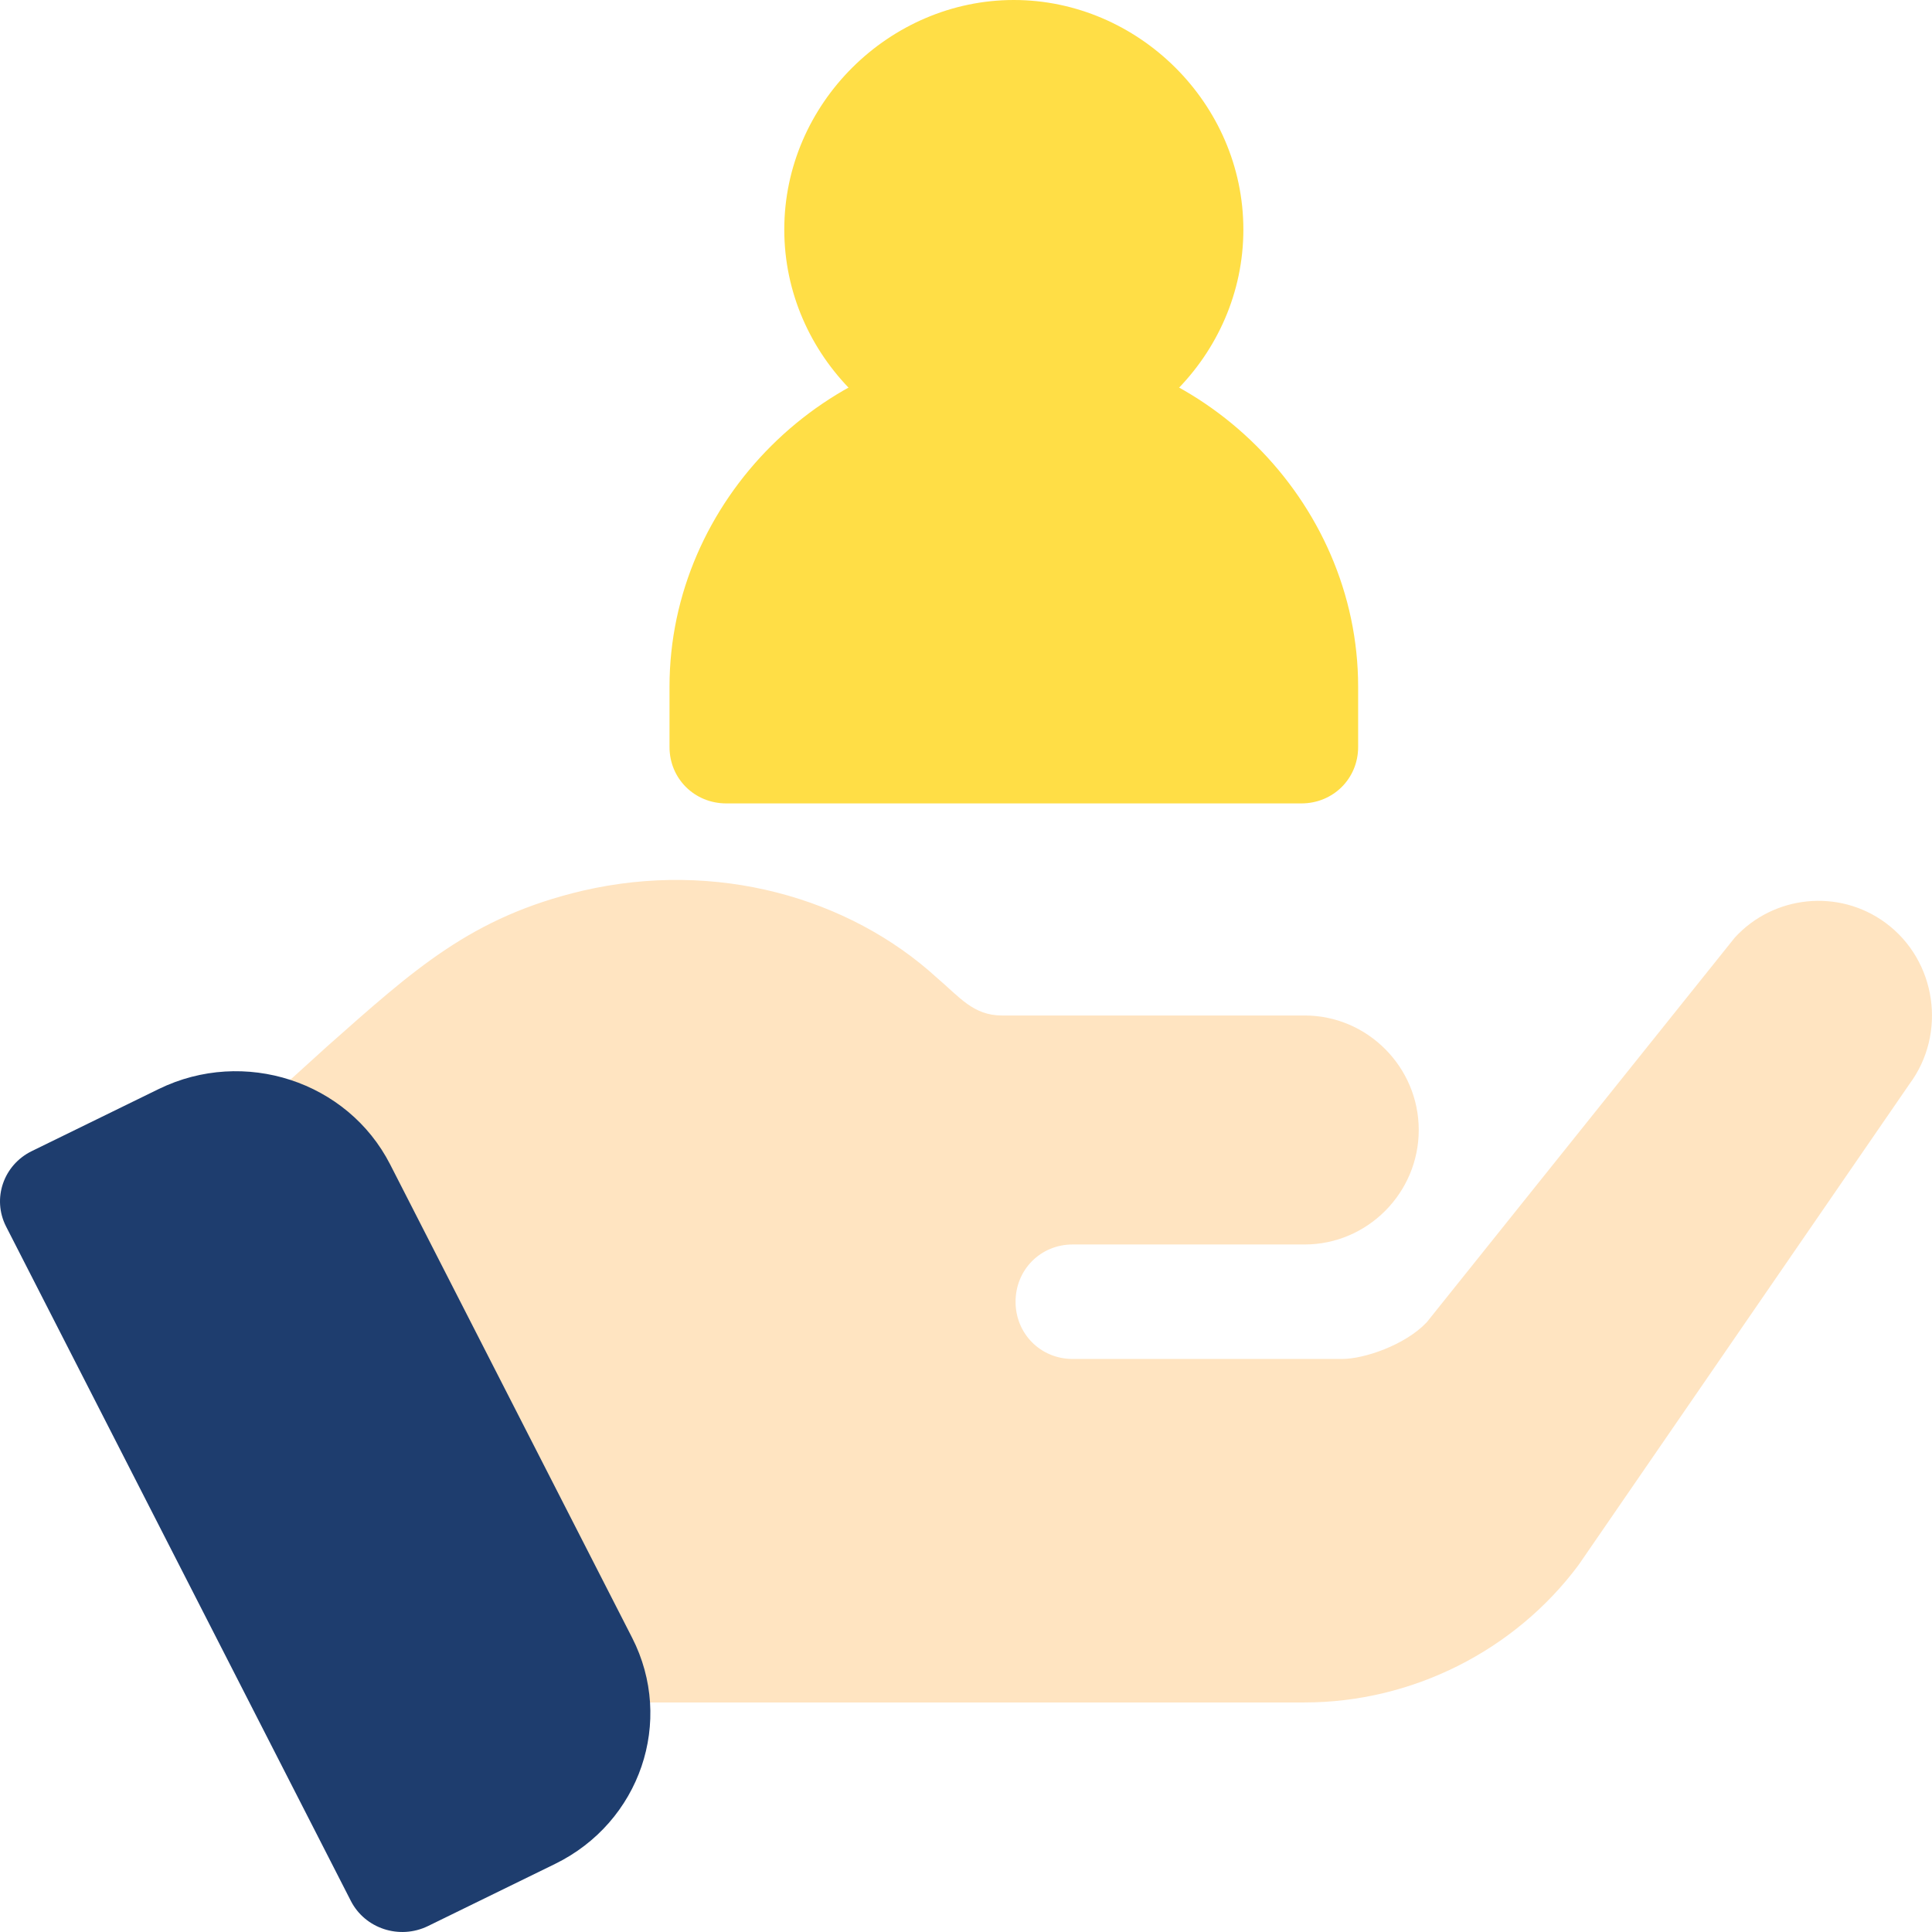
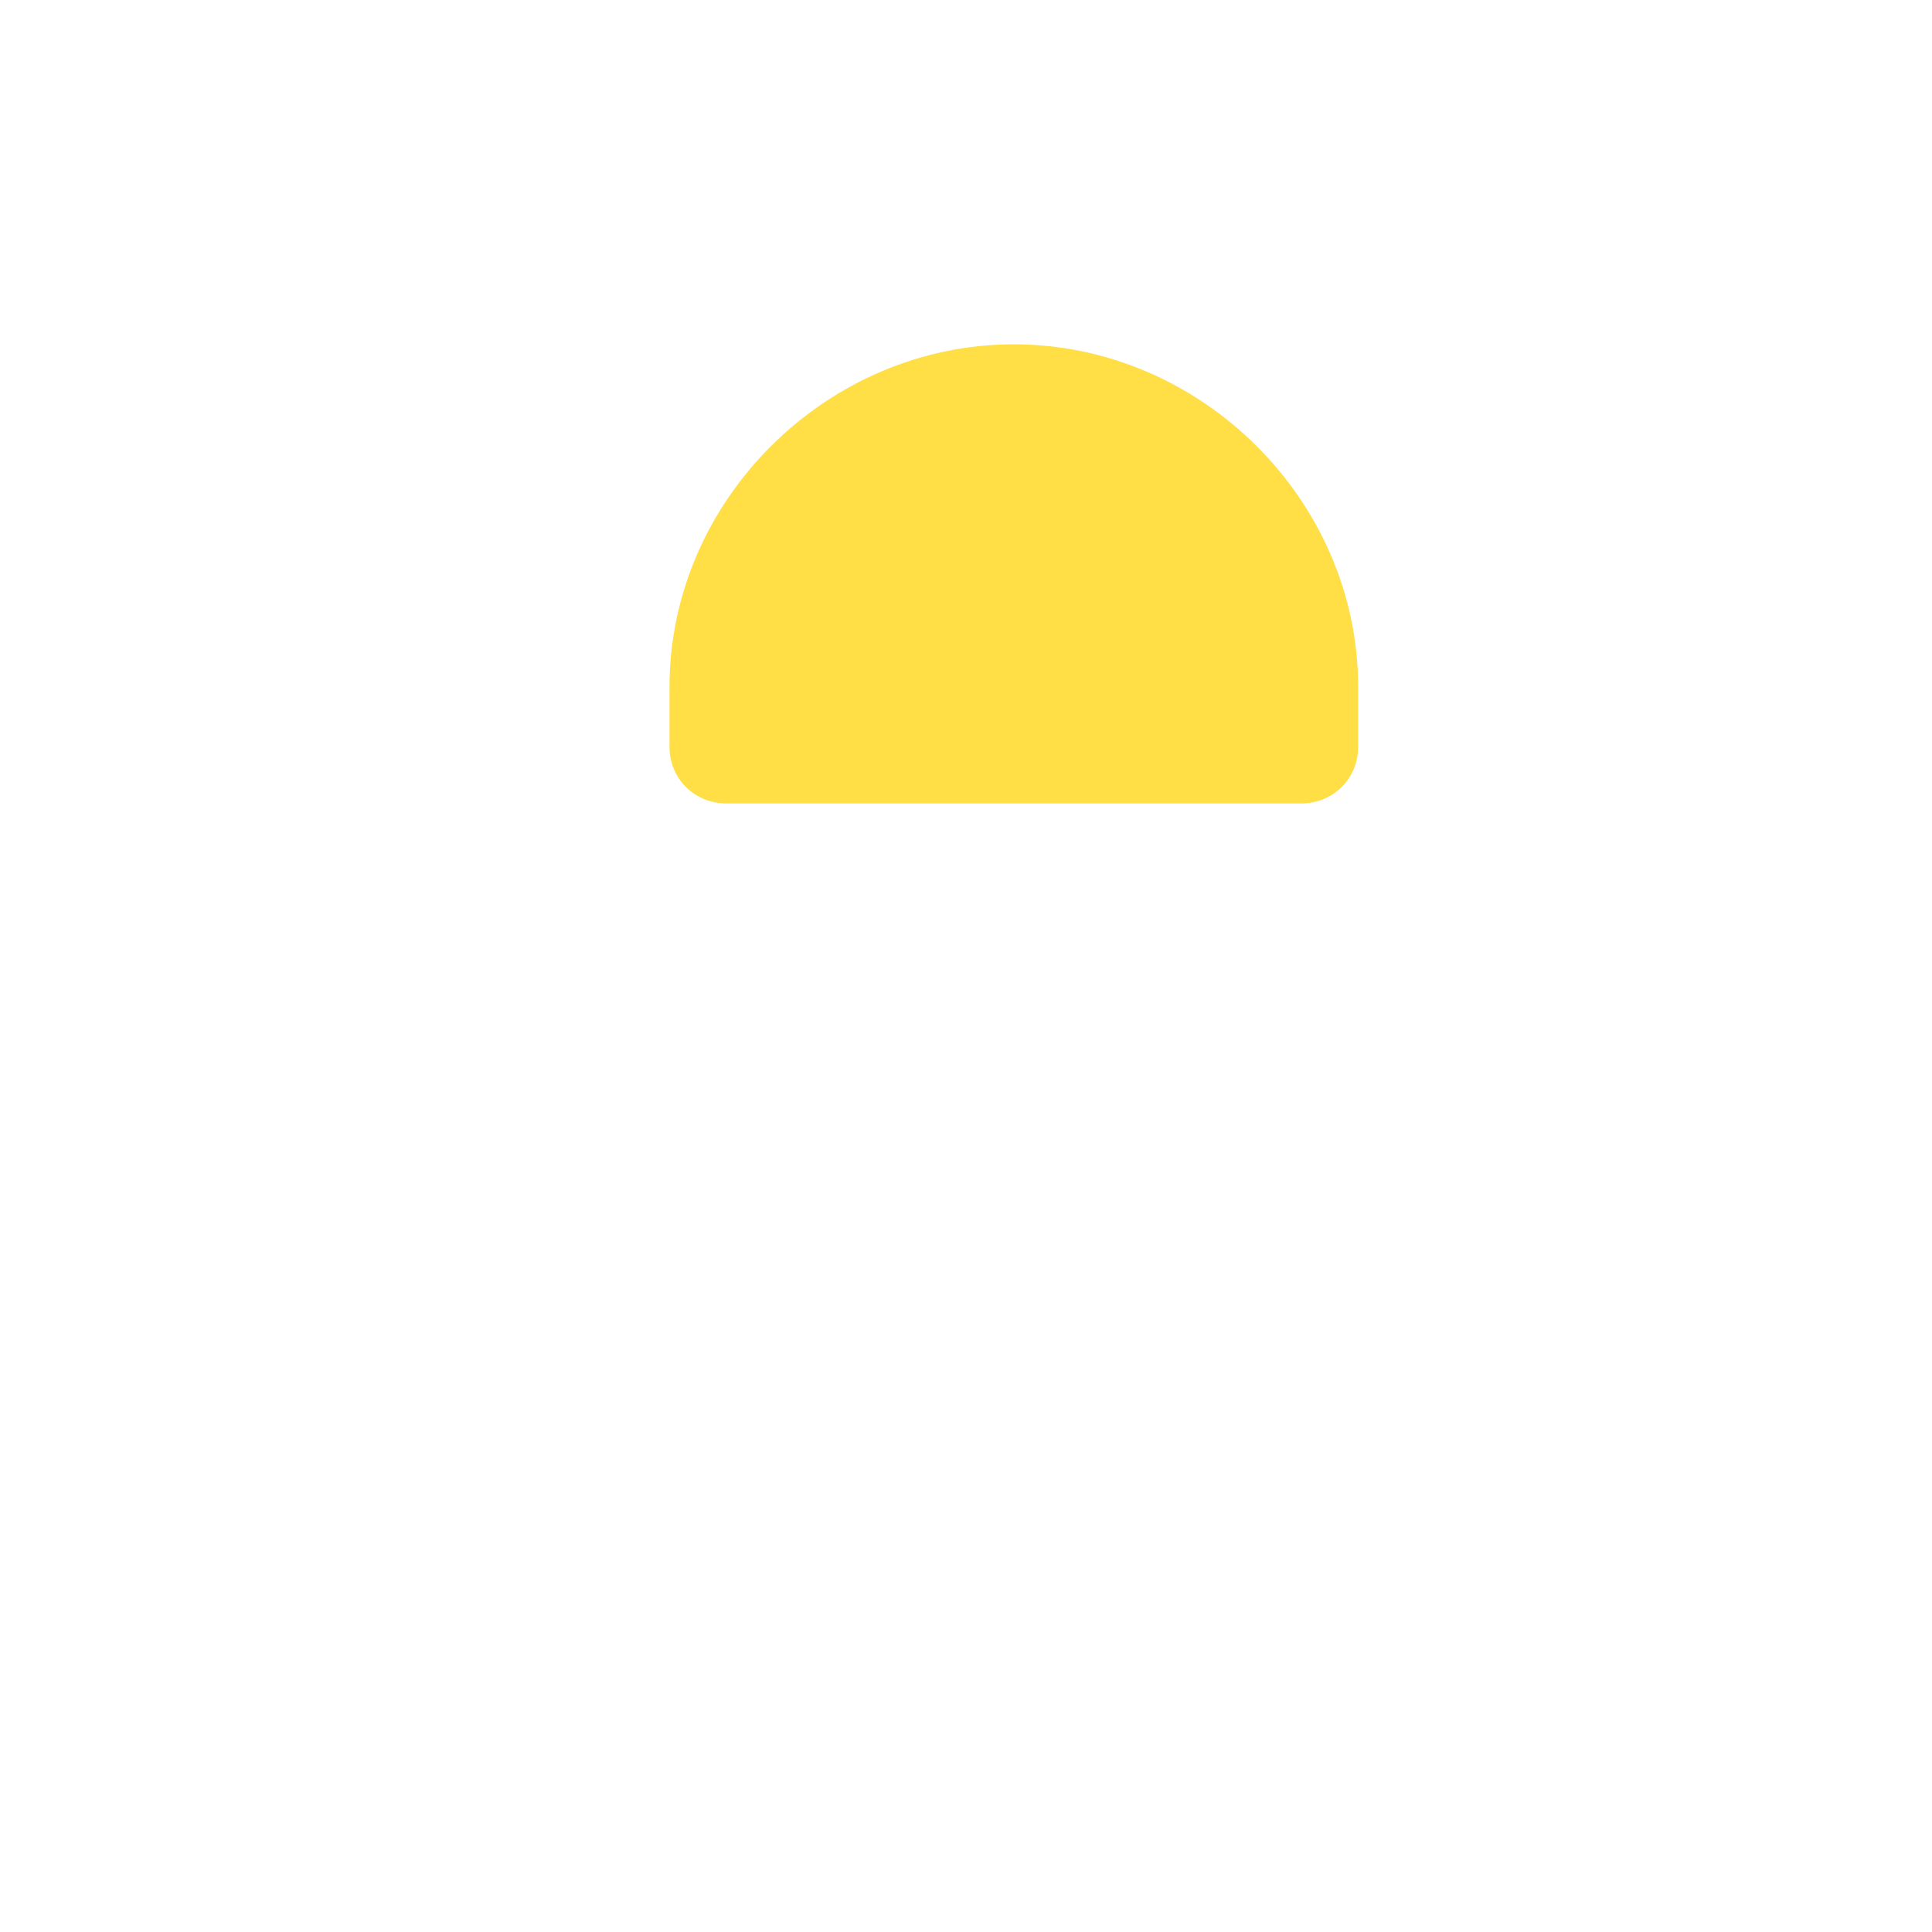
<svg xmlns="http://www.w3.org/2000/svg" width="101" height="101" viewBox="0 0 101 101">
  <g fill="none" fill-rule="evenodd">
    <g fill-rule="nonzero">
      <g>
        <g>
          <g>
-             <path fill="#FFE4C1" d="M99.817 56.678L82.52 81.818C79.179 86.305 73.809 89 68.203 89H17.102L14 57.516l3.102-2.813c4.533-4.01 7.516-6.764 13.362-8.14 6.979-1.617 13.918.358 18.511 4.548 1.193 1.018 1.91 1.976 3.4 1.976h15.828c3.28 0 5.965 2.693 5.965 5.985 0 3.292-2.685 5.986-5.965 5.986h-12.13c-1.67 0-2.982 1.316-2.982 2.993 0 1.676 1.312 2.992 2.983 2.992H70.17c1.134 0 3.281-.718 4.414-1.915l16.106-20.112c2.028-2.214 5.428-2.573 7.874-.778 2.684 1.976 3.22 5.806 1.252 8.44z" transform="translate(-1152 -2366) translate(98 2198) translate(29) translate(1025 168)" />
-             <path fill="#1E3D6E" d="M18.342 99.376L.318 64.119c-.742-1.452-.14-3.216 1.344-3.942l6.641-3.248c4.45-2.172 9.869-.405 12.092 3.942l12.65 24.744c2.228 4.358.425 9.648-4.03 11.827l-6.642 3.248c-1.5.728-3.293.126-4.031-1.314z" transform="translate(-1152 -2366) translate(98 2198) translate(29) translate(1025 168)" />
            <path fill="#FFDE46" d="M53 18c-9.791 0-18 8.164-18 17.902v3.147C35 40.702 36.305 42 37.967 42h30.066C69.695 42 71 40.702 71 39.05v-3.148C71 26.164 62.791 18 53 18z" transform="translate(-1152 -2366) translate(98 2198) translate(29) translate(1025 168)" />
-             <path fill="#FFDE46" d="M53 0c-6.492 0-12 5.4-12 12s5.508 12 12 12 12-5.4 12-12S59.492 0 53 0z" transform="translate(-1152 -2366) translate(98 2198) translate(29) translate(1025 168)" />
          </g>
        </g>
      </g>
    </g>
  </g>
</svg>